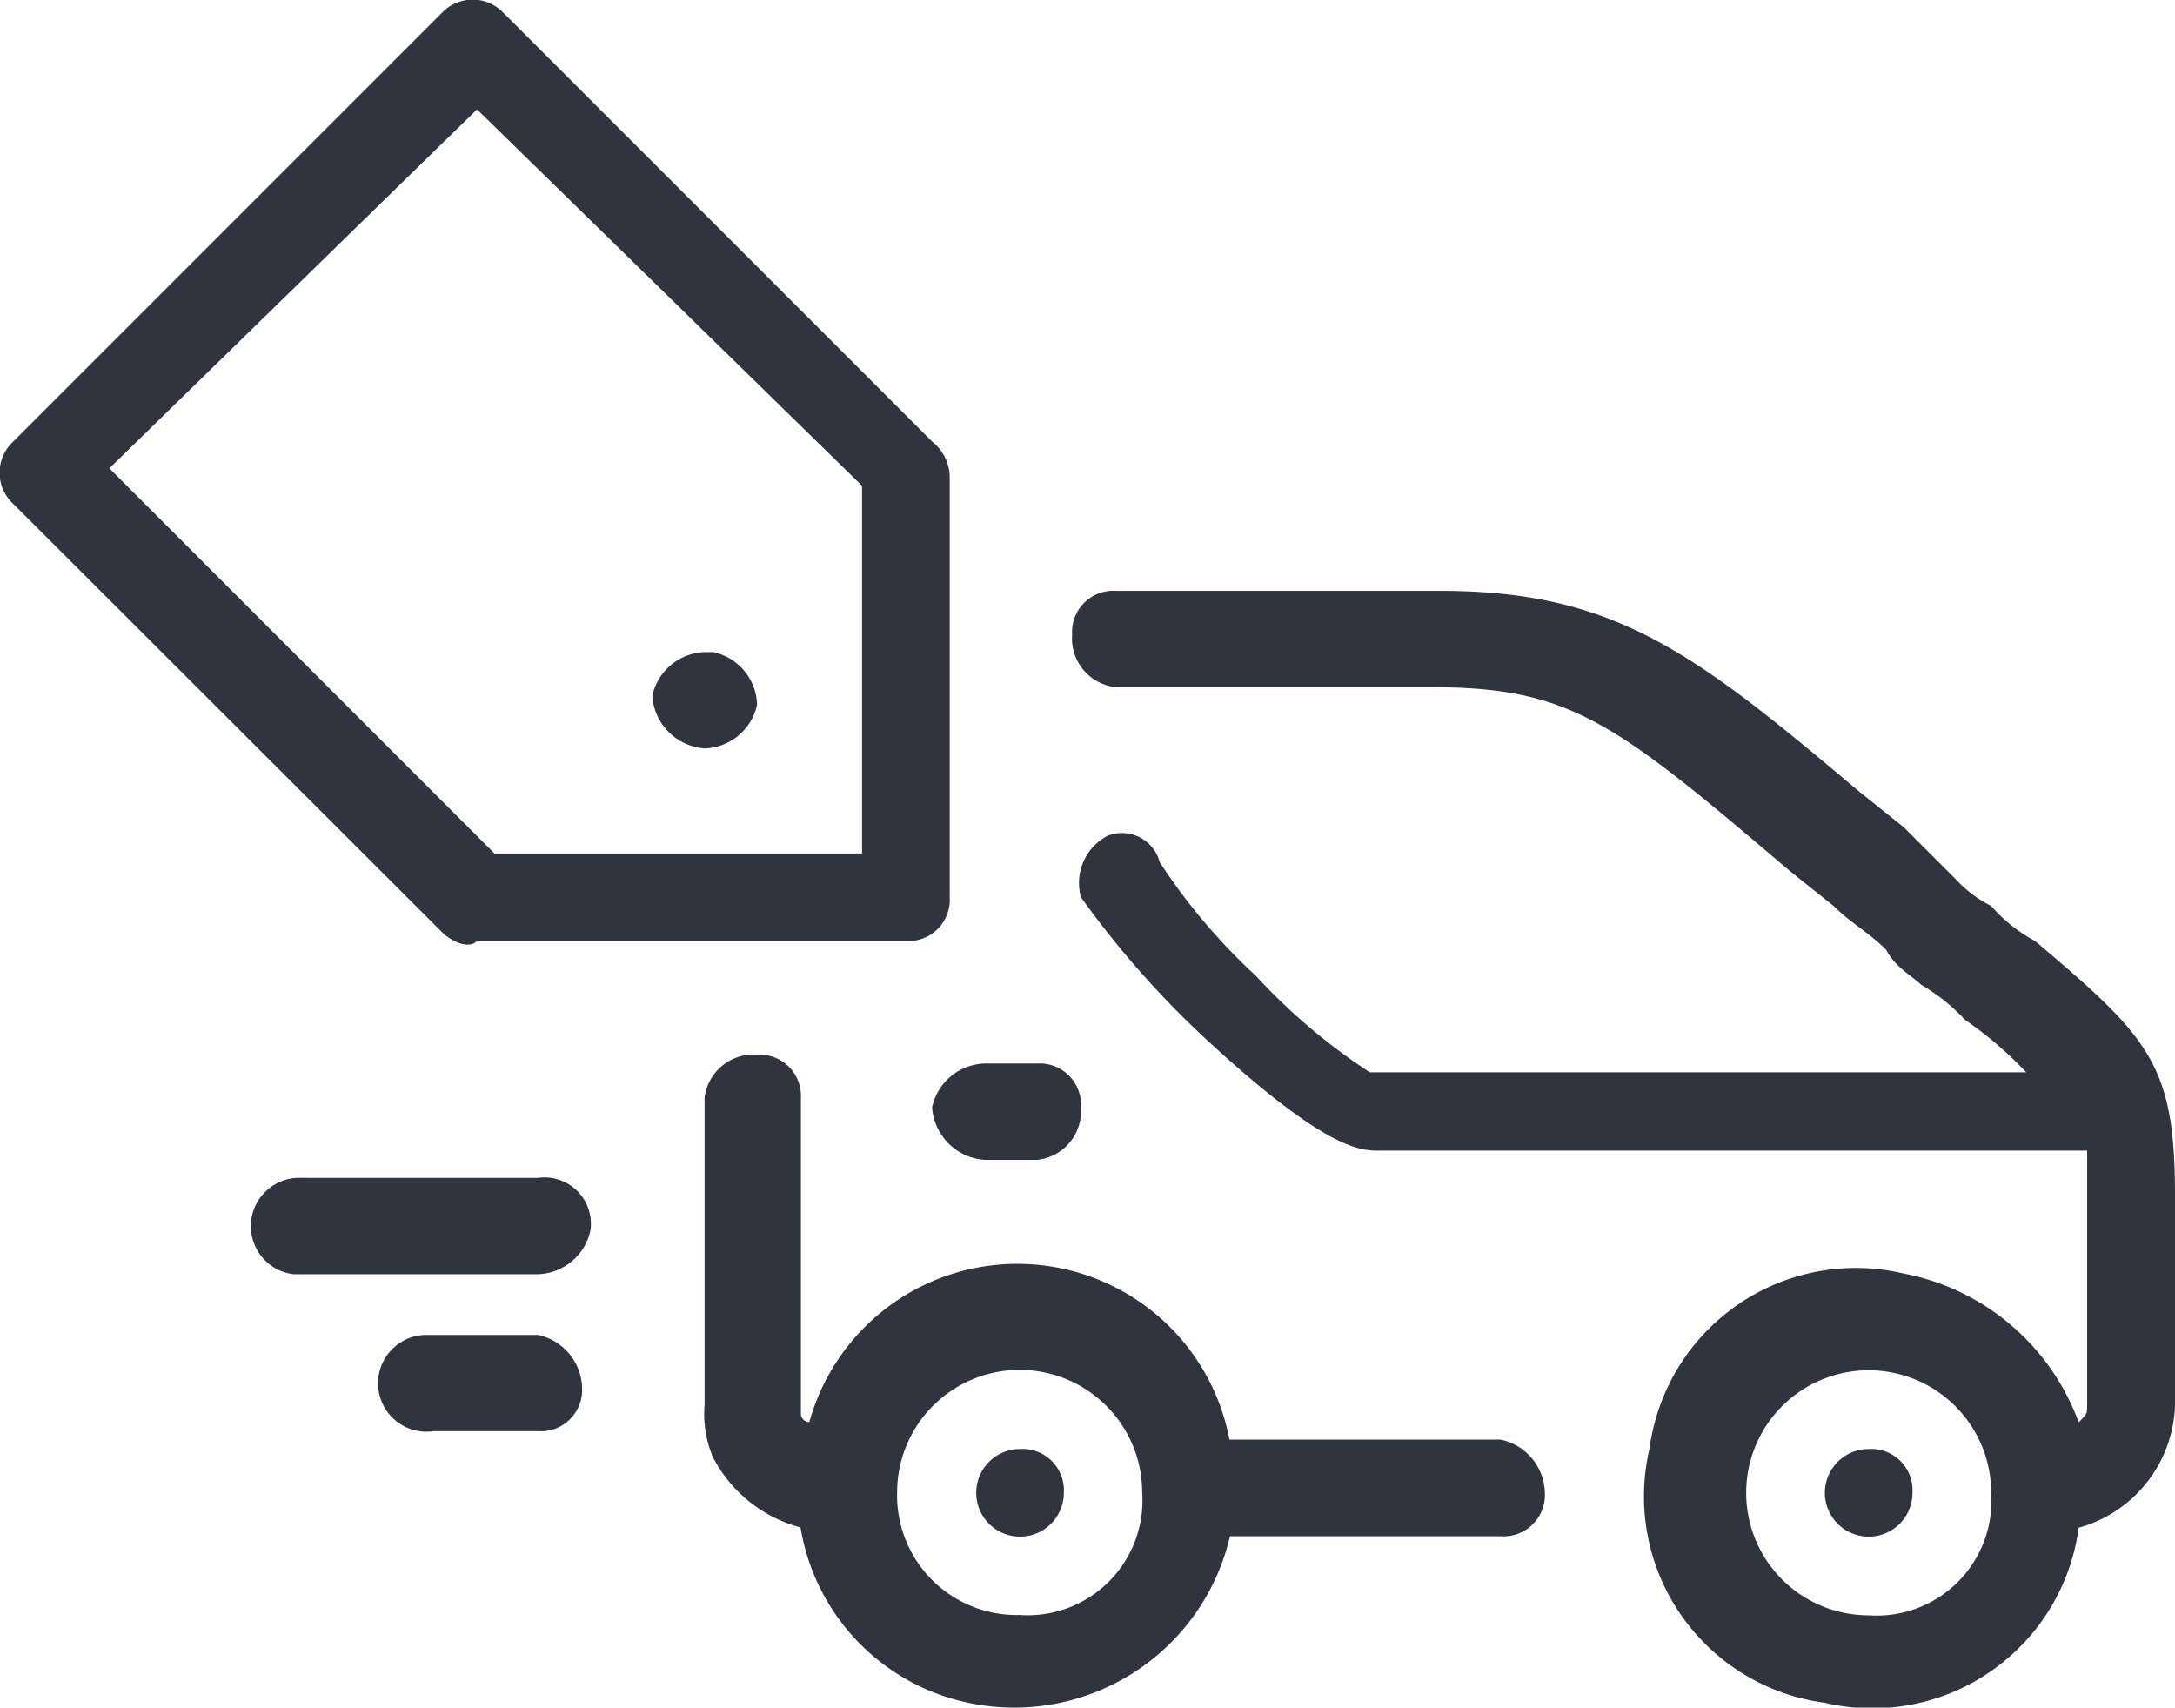
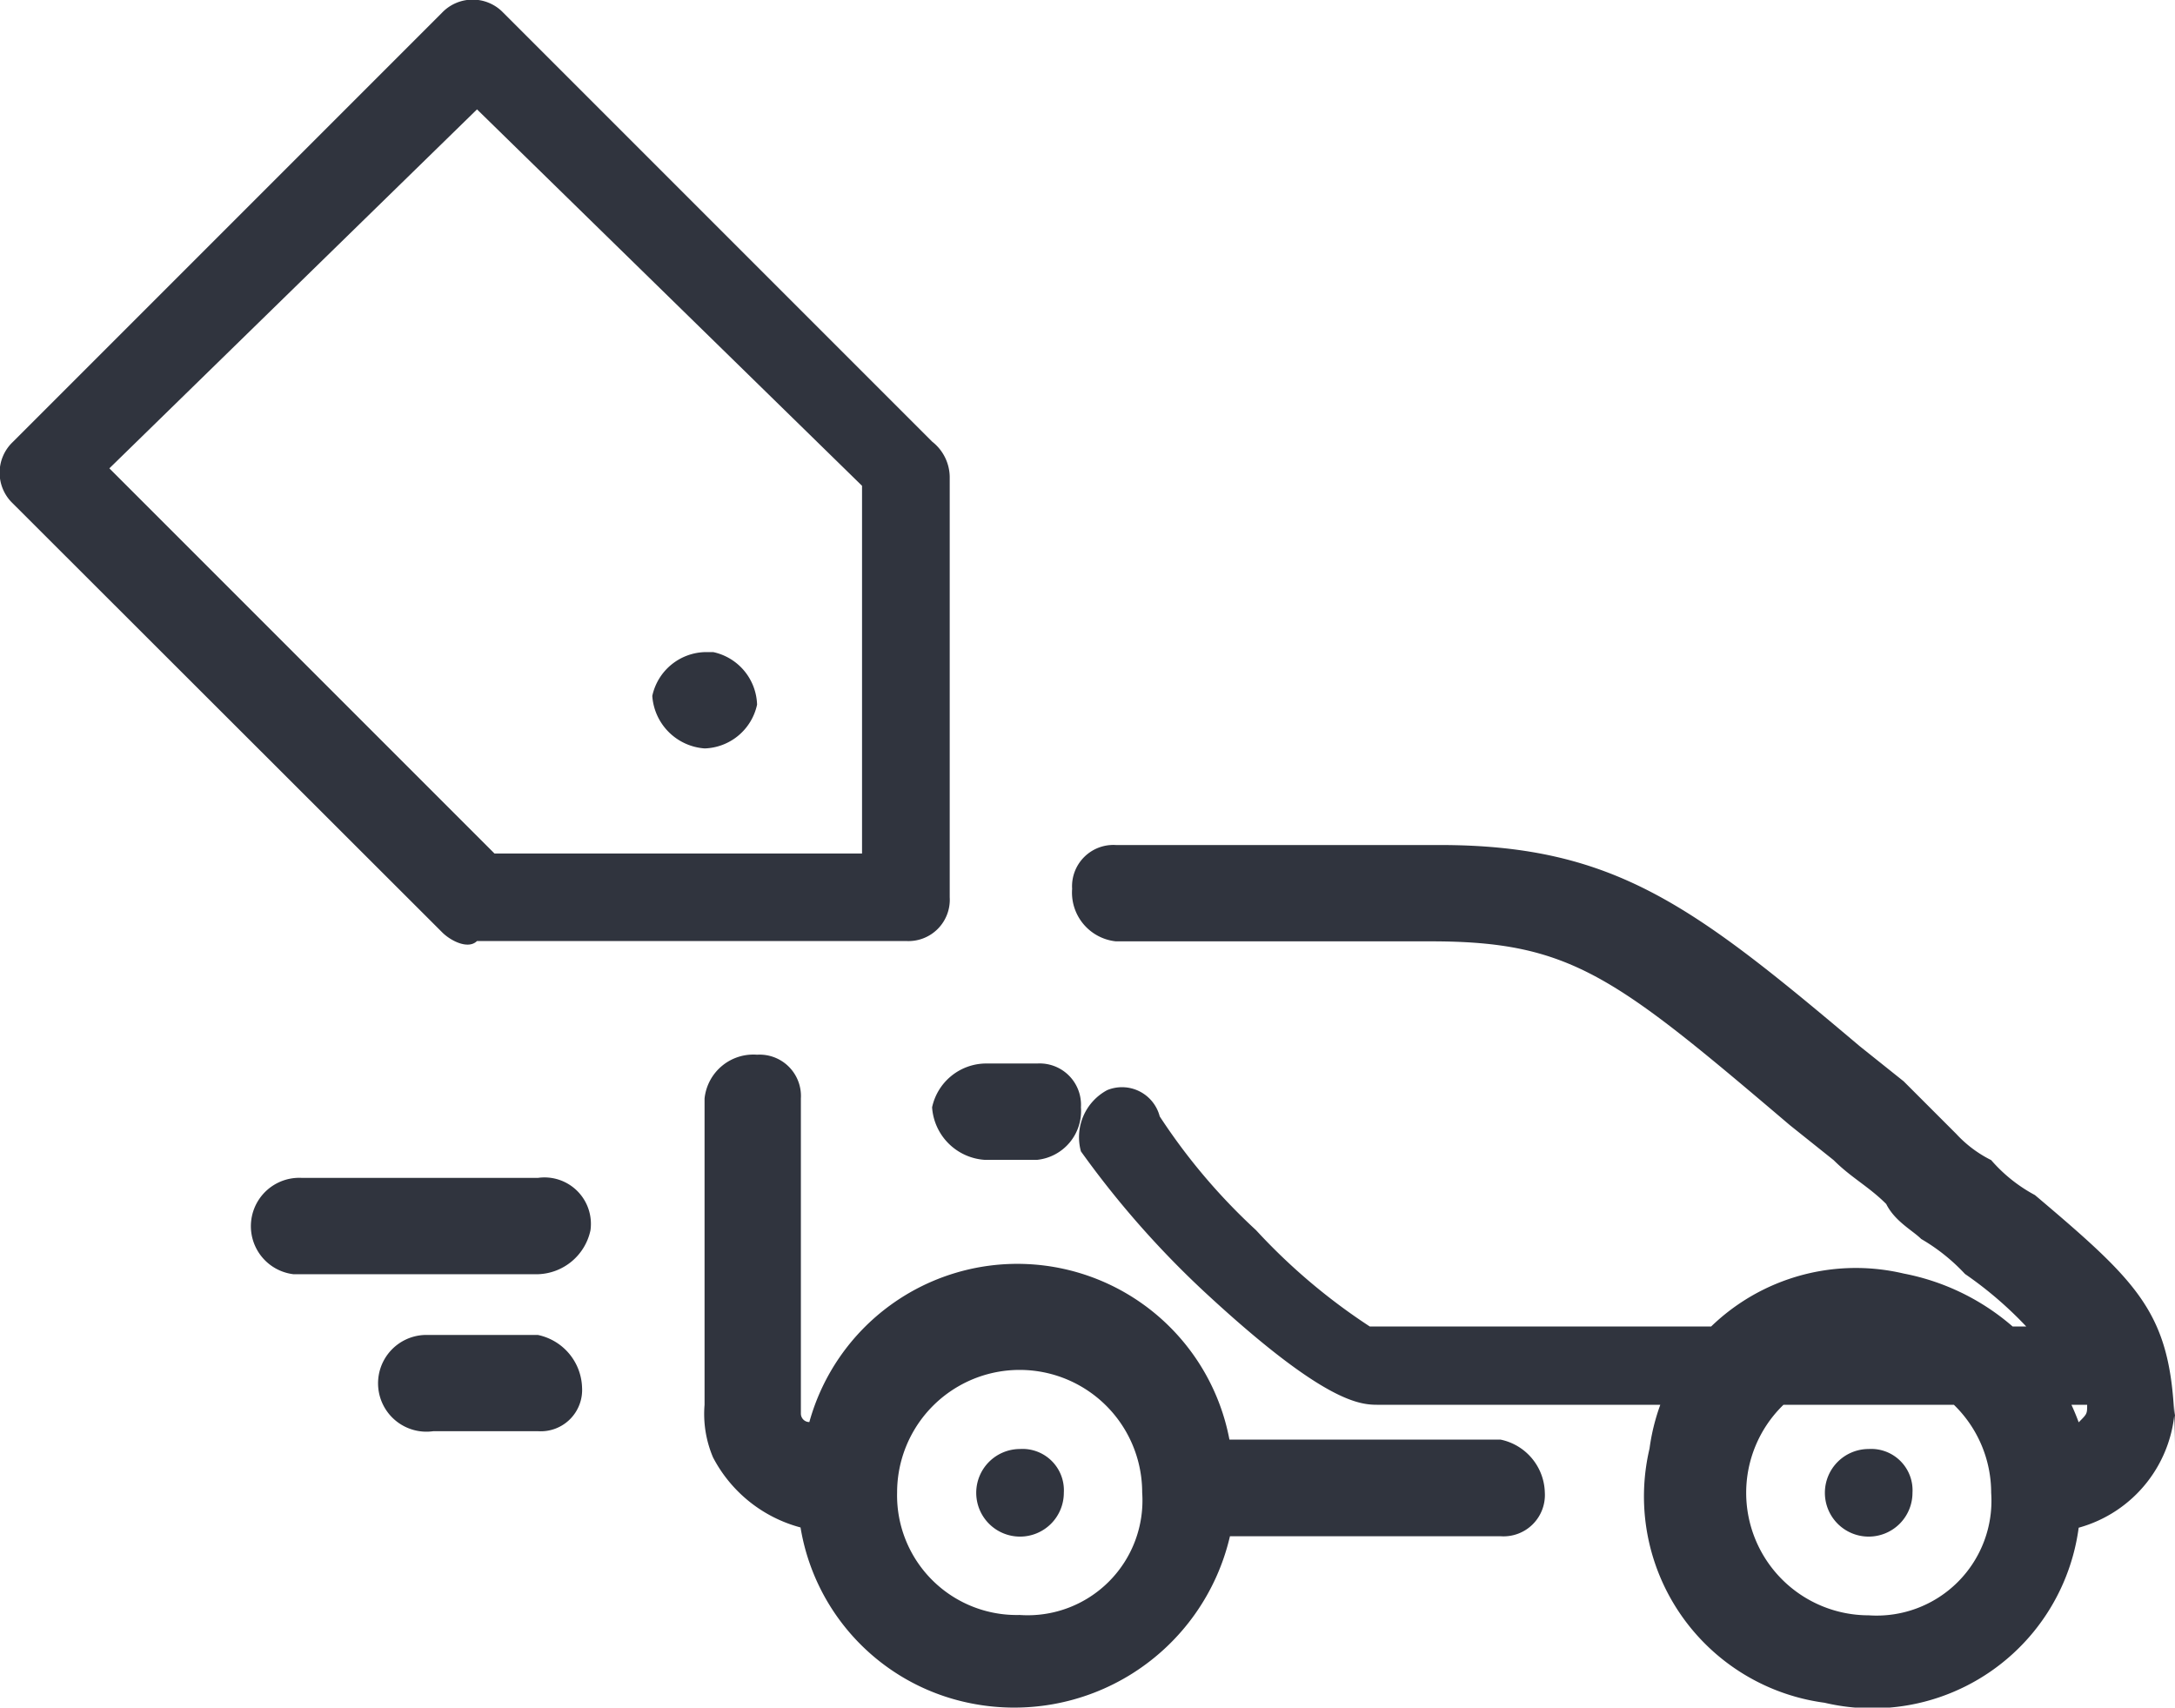
<svg xmlns="http://www.w3.org/2000/svg" width="25.675" height="20.155" viewBox="0 0 25.675 20.155">
-   <path d="M6.921 19.126a.488.488 0 0 1-.517.517h-1.24a.571.571 0 1 1-.1-1.136H6.4a.655.655 0 0 1 .521.619zm-1.653-5.373L.2 8.691a.5.5 0 0 1 0-.723L5.268 2.9a.5.5 0 0 1 .723 0l5.063 5.063a.537.537 0 0 1 .207.413v4.964a.488.488 0 0 1-.517.517H5.681c-.103.103-.31 0-.413-.104zM1.341 8.278l4.546 4.546h4.339v-4.34L5.681 4.041zm10.332 8.162h.62a.579.579 0 0 0 .517-.62.488.488 0 0 0-.517-.517h-.62a.655.655 0 0 0-.62.517.667.667 0 0 0 .62.62zm-3.306-4.856a.655.655 0 0 0 .62-.517.655.655 0 0 0-.517-.62h-.1a.655.655 0 0 0-.62.517.667.667 0 0 0 .62.62zm9.919 8.782a.488.488 0 0 1-.517.517h-3.2a2.614 2.614 0 0 1-3.1 1.963A2.536 2.536 0 0 1 9.5 20.779a1.642 1.642 0 0 1-1.033-.827 1.31 1.31 0 0 1-.1-.62v-3.616a.579.579 0 0 1 .62-.517.488.488 0 0 1 .517.517v3.719a.1.1 0 0 0 .1.1 2.548 2.548 0 0 1 4.959.207h3.2a.655.655 0 0 1 .523.624zm-4.753 0a1.446 1.446 0 1 0-2.893 0 1.412 1.412 0 0 0 1.446 1.446 1.355 1.355 0 0 0 1.447-1.446zM25.725 18.2v1.136a1.55 1.55 0 0 1-1.137 1.446 2.457 2.457 0 0 1-3 2.066 2.457 2.457 0 0 1-2.066-3 2.457 2.457 0 0 1 3-2.066 2.752 2.752 0 0 1 2.066 1.756c.1-.1.1-.1.1-.207v-3h-8.365c-.207 0-.62 0-2.066-1.343a11.059 11.059 0 0 1-1.447-1.648.63.63 0 0 1 .31-.723.46.46 0 0 1 .62.31 7.114 7.114 0 0 0 1.137 1.343 7.114 7.114 0 0 0 1.343 1.137h7.749a4.494 4.494 0 0 0-.723-.62 2.254 2.254 0 0 0-.517-.413c-.1-.1-.31-.207-.413-.413-.207-.207-.413-.31-.62-.517l-.517-.413c-2.066-1.756-2.583-2.17-4.236-2.17h-3.72a.579.579 0 0 1-.517-.62.488.488 0 0 1 .517-.517h3.823c2.066 0 3 .723 4.959 2.376l.517.413.62.62a1.426 1.426 0 0 0 .413.31 1.814 1.814 0 0 0 .517.413c1.343 1.137 1.653 1.446 1.653 3V18.2zm-2.17 2.17a1.446 1.446 0 1 0-1.446 1.446 1.355 1.355 0 0 0 1.446-1.446zm-1.446-.517a.517.517 0 1 0 .517.517.488.488 0 0 0-.517-.517zm-15.7-3.2H3.614a.571.571 0 0 0-.1 1.137H6.4a.655.655 0 0 0 .62-.517.548.548 0 0 0-.62-.62zm5.682 3.2a.517.517 0 1 0 .517.517.488.488 0 0 0-.517-.517z" transform="translate(-.05 -2.75)" style="fill:#30343e" />
+   <path d="M6.921 19.126a.488.488 0 0 1-.517.517h-1.24a.571.571 0 1 1-.1-1.136H6.4a.655.655 0 0 1 .521.619zm-1.653-5.373L.2 8.691a.5.5 0 0 1 0-.723L5.268 2.9a.5.5 0 0 1 .723 0l5.063 5.063a.537.537 0 0 1 .207.413v4.964a.488.488 0 0 1-.517.517H5.681c-.103.103-.31 0-.413-.104zM1.341 8.278l4.546 4.546h4.339v-4.34L5.681 4.041zm10.332 8.162h.62a.579.579 0 0 0 .517-.62.488.488 0 0 0-.517-.517h-.62a.655.655 0 0 0-.62.517.667.667 0 0 0 .62.62zm-3.306-4.856a.655.655 0 0 0 .62-.517.655.655 0 0 0-.517-.62h-.1a.655.655 0 0 0-.62.517.667.667 0 0 0 .62.62zm9.919 8.782a.488.488 0 0 1-.517.517h-3.2a2.614 2.614 0 0 1-3.1 1.963A2.536 2.536 0 0 1 9.5 20.779a1.642 1.642 0 0 1-1.033-.827 1.31 1.31 0 0 1-.1-.62v-3.616a.579.579 0 0 1 .62-.517.488.488 0 0 1 .517.517v3.719a.1.1 0 0 0 .1.1 2.548 2.548 0 0 1 4.959.207h3.2a.655.655 0 0 1 .523.624zm-4.753 0a1.446 1.446 0 1 0-2.893 0 1.412 1.412 0 0 0 1.446 1.446 1.355 1.355 0 0 0 1.447-1.446zM25.725 18.2v1.136a1.55 1.55 0 0 1-1.137 1.446 2.457 2.457 0 0 1-3 2.066 2.457 2.457 0 0 1-2.066-3 2.457 2.457 0 0 1 3-2.066 2.752 2.752 0 0 1 2.066 1.756c.1-.1.1-.1.1-.207h-8.365c-.207 0-.62 0-2.066-1.343a11.059 11.059 0 0 1-1.447-1.648.63.63 0 0 1 .31-.723.46.46 0 0 1 .62.31 7.114 7.114 0 0 0 1.137 1.343 7.114 7.114 0 0 0 1.343 1.137h7.749a4.494 4.494 0 0 0-.723-.62 2.254 2.254 0 0 0-.517-.413c-.1-.1-.31-.207-.413-.413-.207-.207-.413-.31-.62-.517l-.517-.413c-2.066-1.756-2.583-2.17-4.236-2.17h-3.72a.579.579 0 0 1-.517-.62.488.488 0 0 1 .517-.517h3.823c2.066 0 3 .723 4.959 2.376l.517.413.62.62a1.426 1.426 0 0 0 .413.31 1.814 1.814 0 0 0 .517.413c1.343 1.137 1.653 1.446 1.653 3V18.2zm-2.17 2.17a1.446 1.446 0 1 0-1.446 1.446 1.355 1.355 0 0 0 1.446-1.446zm-1.446-.517a.517.517 0 1 0 .517.517.488.488 0 0 0-.517-.517zm-15.7-3.2H3.614a.571.571 0 0 0-.1 1.137H6.4a.655.655 0 0 0 .62-.517.548.548 0 0 0-.62-.62zm5.682 3.2a.517.517 0 1 0 .517.517.488.488 0 0 0-.517-.517z" transform="translate(-.05 -2.75)" style="fill:#30343e" />
</svg>